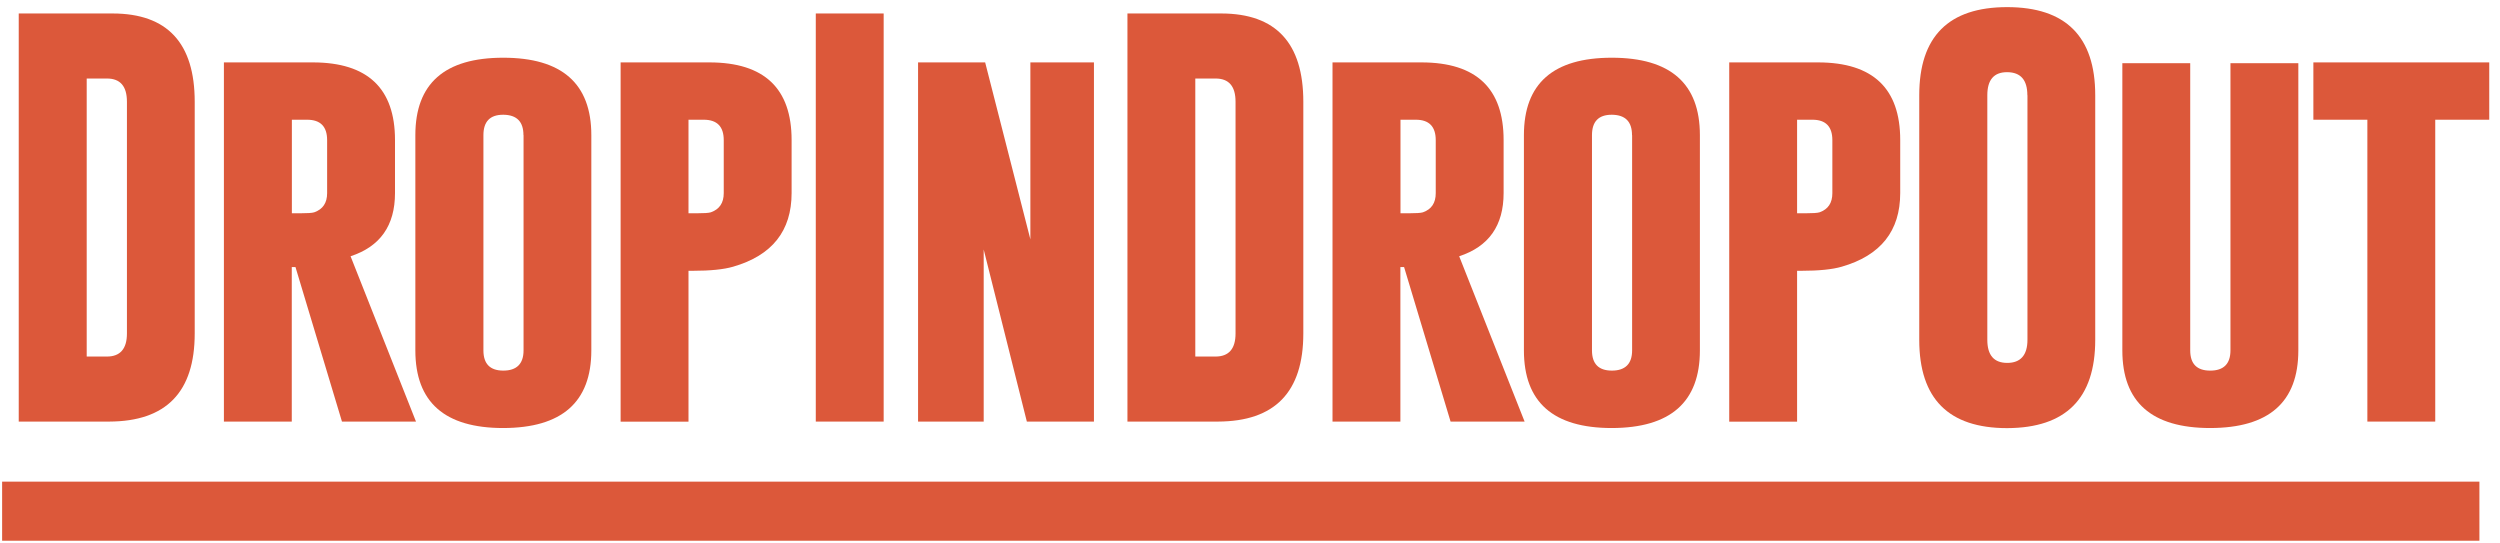
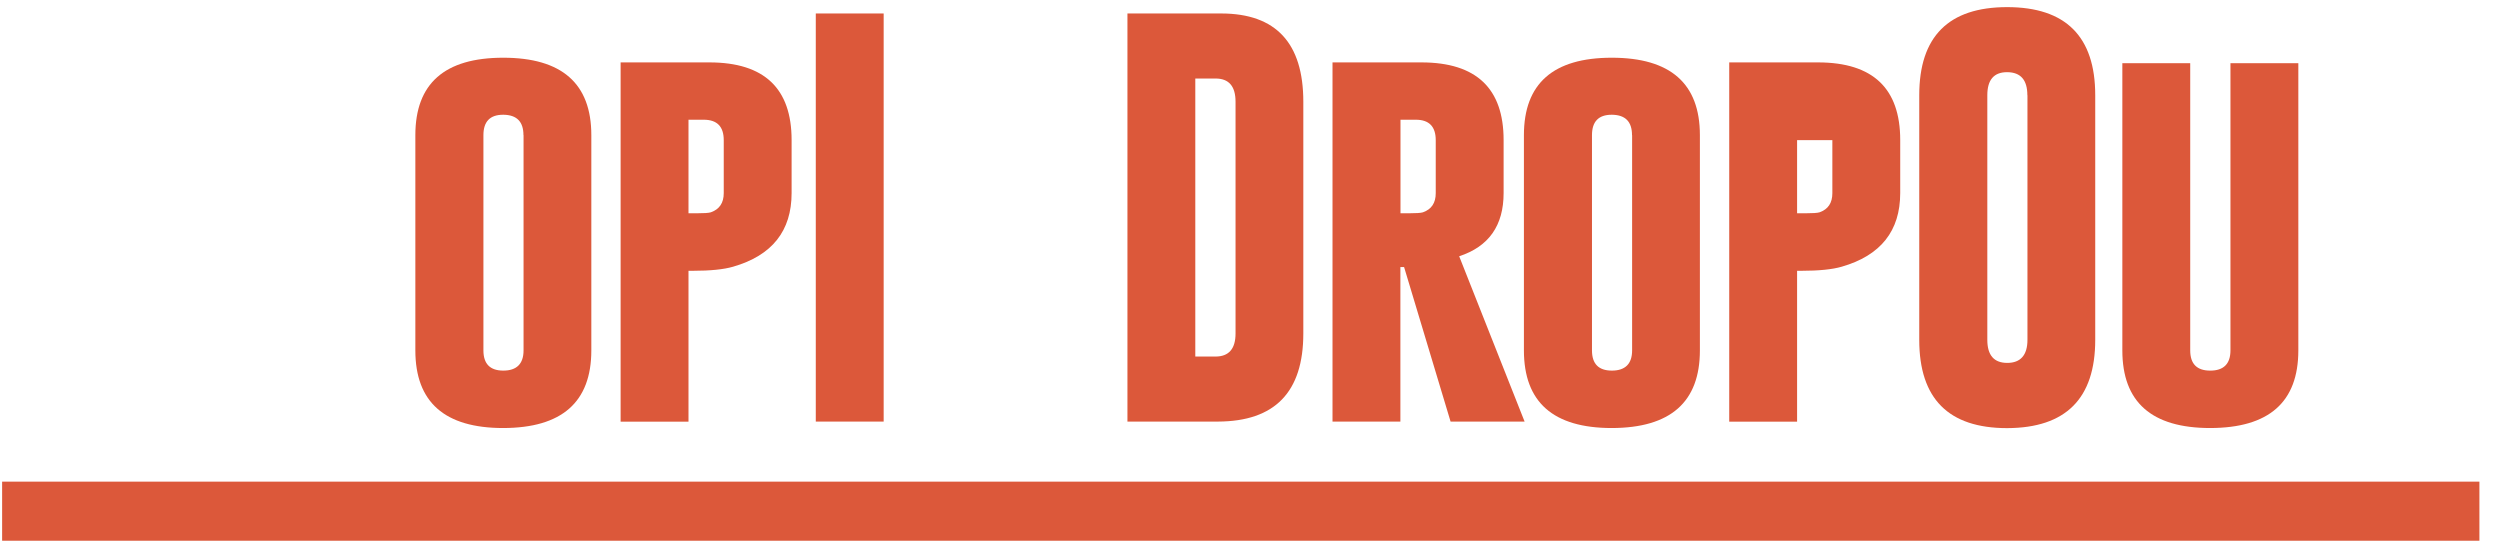
<svg xmlns="http://www.w3.org/2000/svg" width="207" height="45" viewBox="0 0 207 45" fill="none">
-   <path d="M1.559 1.116H9.338C13.858 1.124 16.122 3.566 16.122 8.426V27.614C16.122 32.465 13.761 34.891 9.047 34.907H1.551V1.116H1.559ZM7.179 6.501V29.522H8.852C9.952 29.522 10.51 28.883 10.51 27.614V8.426C10.51 7.14 9.96 6.501 8.852 6.501H7.179Z" fill="#DC583A" />
-   <path d="M18.547 5.167H25.922C30.442 5.175 32.706 7.318 32.706 11.595V15.986C32.706 18.679 31.477 20.417 29.027 21.218L34.444 34.907H28.315L24.466 22.115H24.159V34.907H18.539V5.167H18.547ZM24.167 9.913V17.66H24.838C25.445 17.66 25.841 17.636 26.019 17.579C26.73 17.328 27.086 16.803 27.086 15.994V11.603C27.086 10.479 26.536 9.913 25.428 9.913H24.159H24.167Z" fill="#DC583A" />
  <path d="M48.962 29.013C48.962 33.29 46.528 35.433 41.668 35.441C36.816 35.441 34.391 33.298 34.391 29.013V11.191C34.391 6.914 36.816 4.779 41.668 4.779C46.52 4.779 48.962 6.914 48.962 11.191V29.013ZM43.342 11.191C43.342 10.075 42.792 9.517 41.692 9.501H41.66C40.568 9.501 40.027 10.067 40.027 11.191V29.013C40.027 30.129 40.577 30.686 41.676 30.686C42.776 30.686 43.35 30.129 43.35 29.013V11.191H43.342Z" fill="#DC583A" />
  <path d="M51.387 5.167H58.761C63.281 5.175 65.545 7.318 65.545 11.595V15.986C65.545 19.123 63.928 21.153 60.702 22.083C59.926 22.309 58.81 22.422 57.362 22.422H57.007V34.916H51.387V5.175V5.167ZM57.007 9.913V17.66H57.678C58.284 17.66 58.68 17.636 58.858 17.579C59.57 17.328 59.926 16.803 59.926 15.994V11.603C59.926 10.479 59.376 9.913 58.268 9.913H56.998H57.007Z" fill="#DC583A" />
  <path d="M67.547 1.116H73.167V34.907H67.547V1.116V1.116Z" fill="#DC583A" />
-   <path d="M76.016 5.167H81.571L85.315 19.819V5.167H90.579V34.907H85.023L81.45 20.66V34.907H76.016V5.167Z" fill="#DC583A" />
  <path d="M93.352 1.116H101.13C105.65 1.124 107.915 3.566 107.915 8.426V27.614C107.915 32.465 105.561 34.891 100.847 34.907H93.352V1.116V1.116ZM98.971 6.501V29.522H100.645C101.745 29.522 102.303 28.883 102.303 27.614V8.426C102.303 7.14 101.753 6.501 100.645 6.501H98.971Z" fill="#DC583A" />
  <path d="M110.34 5.167H117.715C122.235 5.175 124.499 7.318 124.499 11.595V15.986C124.499 18.679 123.27 20.417 120.82 21.218L126.237 34.907H120.108L116.259 22.115H115.952V34.907H110.332V5.167H110.34ZM115.96 9.913V17.66H116.639C117.246 17.66 117.642 17.636 117.82 17.579C118.531 17.328 118.879 16.803 118.879 15.994V11.603C118.879 10.479 118.329 9.913 117.229 9.913H115.96V9.913Z" fill="#DC583A" />
  <path d="M140.751 29.013C140.751 33.29 138.317 35.433 133.457 35.441C128.606 35.441 126.18 33.298 126.18 29.013V11.191C126.18 6.914 128.606 4.779 133.457 4.779C138.309 4.779 140.751 6.914 140.751 11.191V29.013ZM135.131 11.191C135.131 10.075 134.581 9.517 133.481 9.501H133.449C132.357 9.501 131.816 10.067 131.816 11.191V29.013C131.816 30.129 132.366 30.686 133.465 30.686C134.565 30.686 135.139 30.129 135.139 29.013V11.191H135.131Z" fill="#DC583A" />
-   <path d="M143.18 5.167H150.554C155.074 5.175 157.338 7.318 157.338 11.595V15.986C157.338 19.123 155.721 21.153 152.495 22.083C151.719 22.309 150.603 22.422 149.155 22.422H148.799V34.916H143.18V5.175V5.167ZM148.799 9.913V17.66H149.479C150.085 17.66 150.481 17.636 150.659 17.579C151.371 17.328 151.719 16.803 151.719 15.994V11.603C151.719 10.479 151.169 9.913 150.069 9.913H148.799V9.913Z" fill="#DC583A" />
+   <path d="M143.18 5.167H150.554C155.074 5.175 157.338 7.318 157.338 11.595V15.986C157.338 19.123 155.721 21.153 152.495 22.083C151.719 22.309 150.603 22.422 149.155 22.422H148.799V34.916H143.18V5.175V5.167ZM148.799 9.913V17.66H149.479C150.085 17.66 150.481 17.636 150.659 17.579C151.371 17.328 151.719 16.803 151.719 15.994V11.603H148.799V9.913Z" fill="#DC583A" />
  <path d="M173.485 28.14C173.485 32.999 171.051 35.433 166.192 35.449C161.34 35.449 158.914 33.015 158.914 28.14V7.884C158.914 3.024 161.34 0.59 166.192 0.59C171.043 0.59 173.485 3.024 173.485 7.884V28.14ZM167.865 7.884C167.865 6.623 167.315 5.992 166.216 5.976H166.183C165.092 5.976 164.55 6.614 164.55 7.884V28.14C164.55 29.409 165.1 30.048 166.2 30.048C167.299 30.048 167.873 29.409 167.873 28.14V7.884H167.865Z" fill="#DC583A" />
  <path d="M190.302 29.013C190.302 33.29 187.876 35.433 183.008 35.441C178.156 35.441 175.73 33.298 175.73 29.013V5.232H181.35V29.013C181.35 30.129 181.9 30.687 183.008 30.687C184.116 30.687 184.682 30.129 184.682 29.013V5.232H190.302V29.013Z" fill="#DC583A" />
-   <path d="M206.11 5.167V9.913H201.638V34.907H196.018V9.913H191.547V5.167H206.11V5.167Z" fill="#DC583A" />
  <path d="M205.295 39.88H0.176V44.772H205.295V39.88Z" fill="#DC583A" />
</svg>